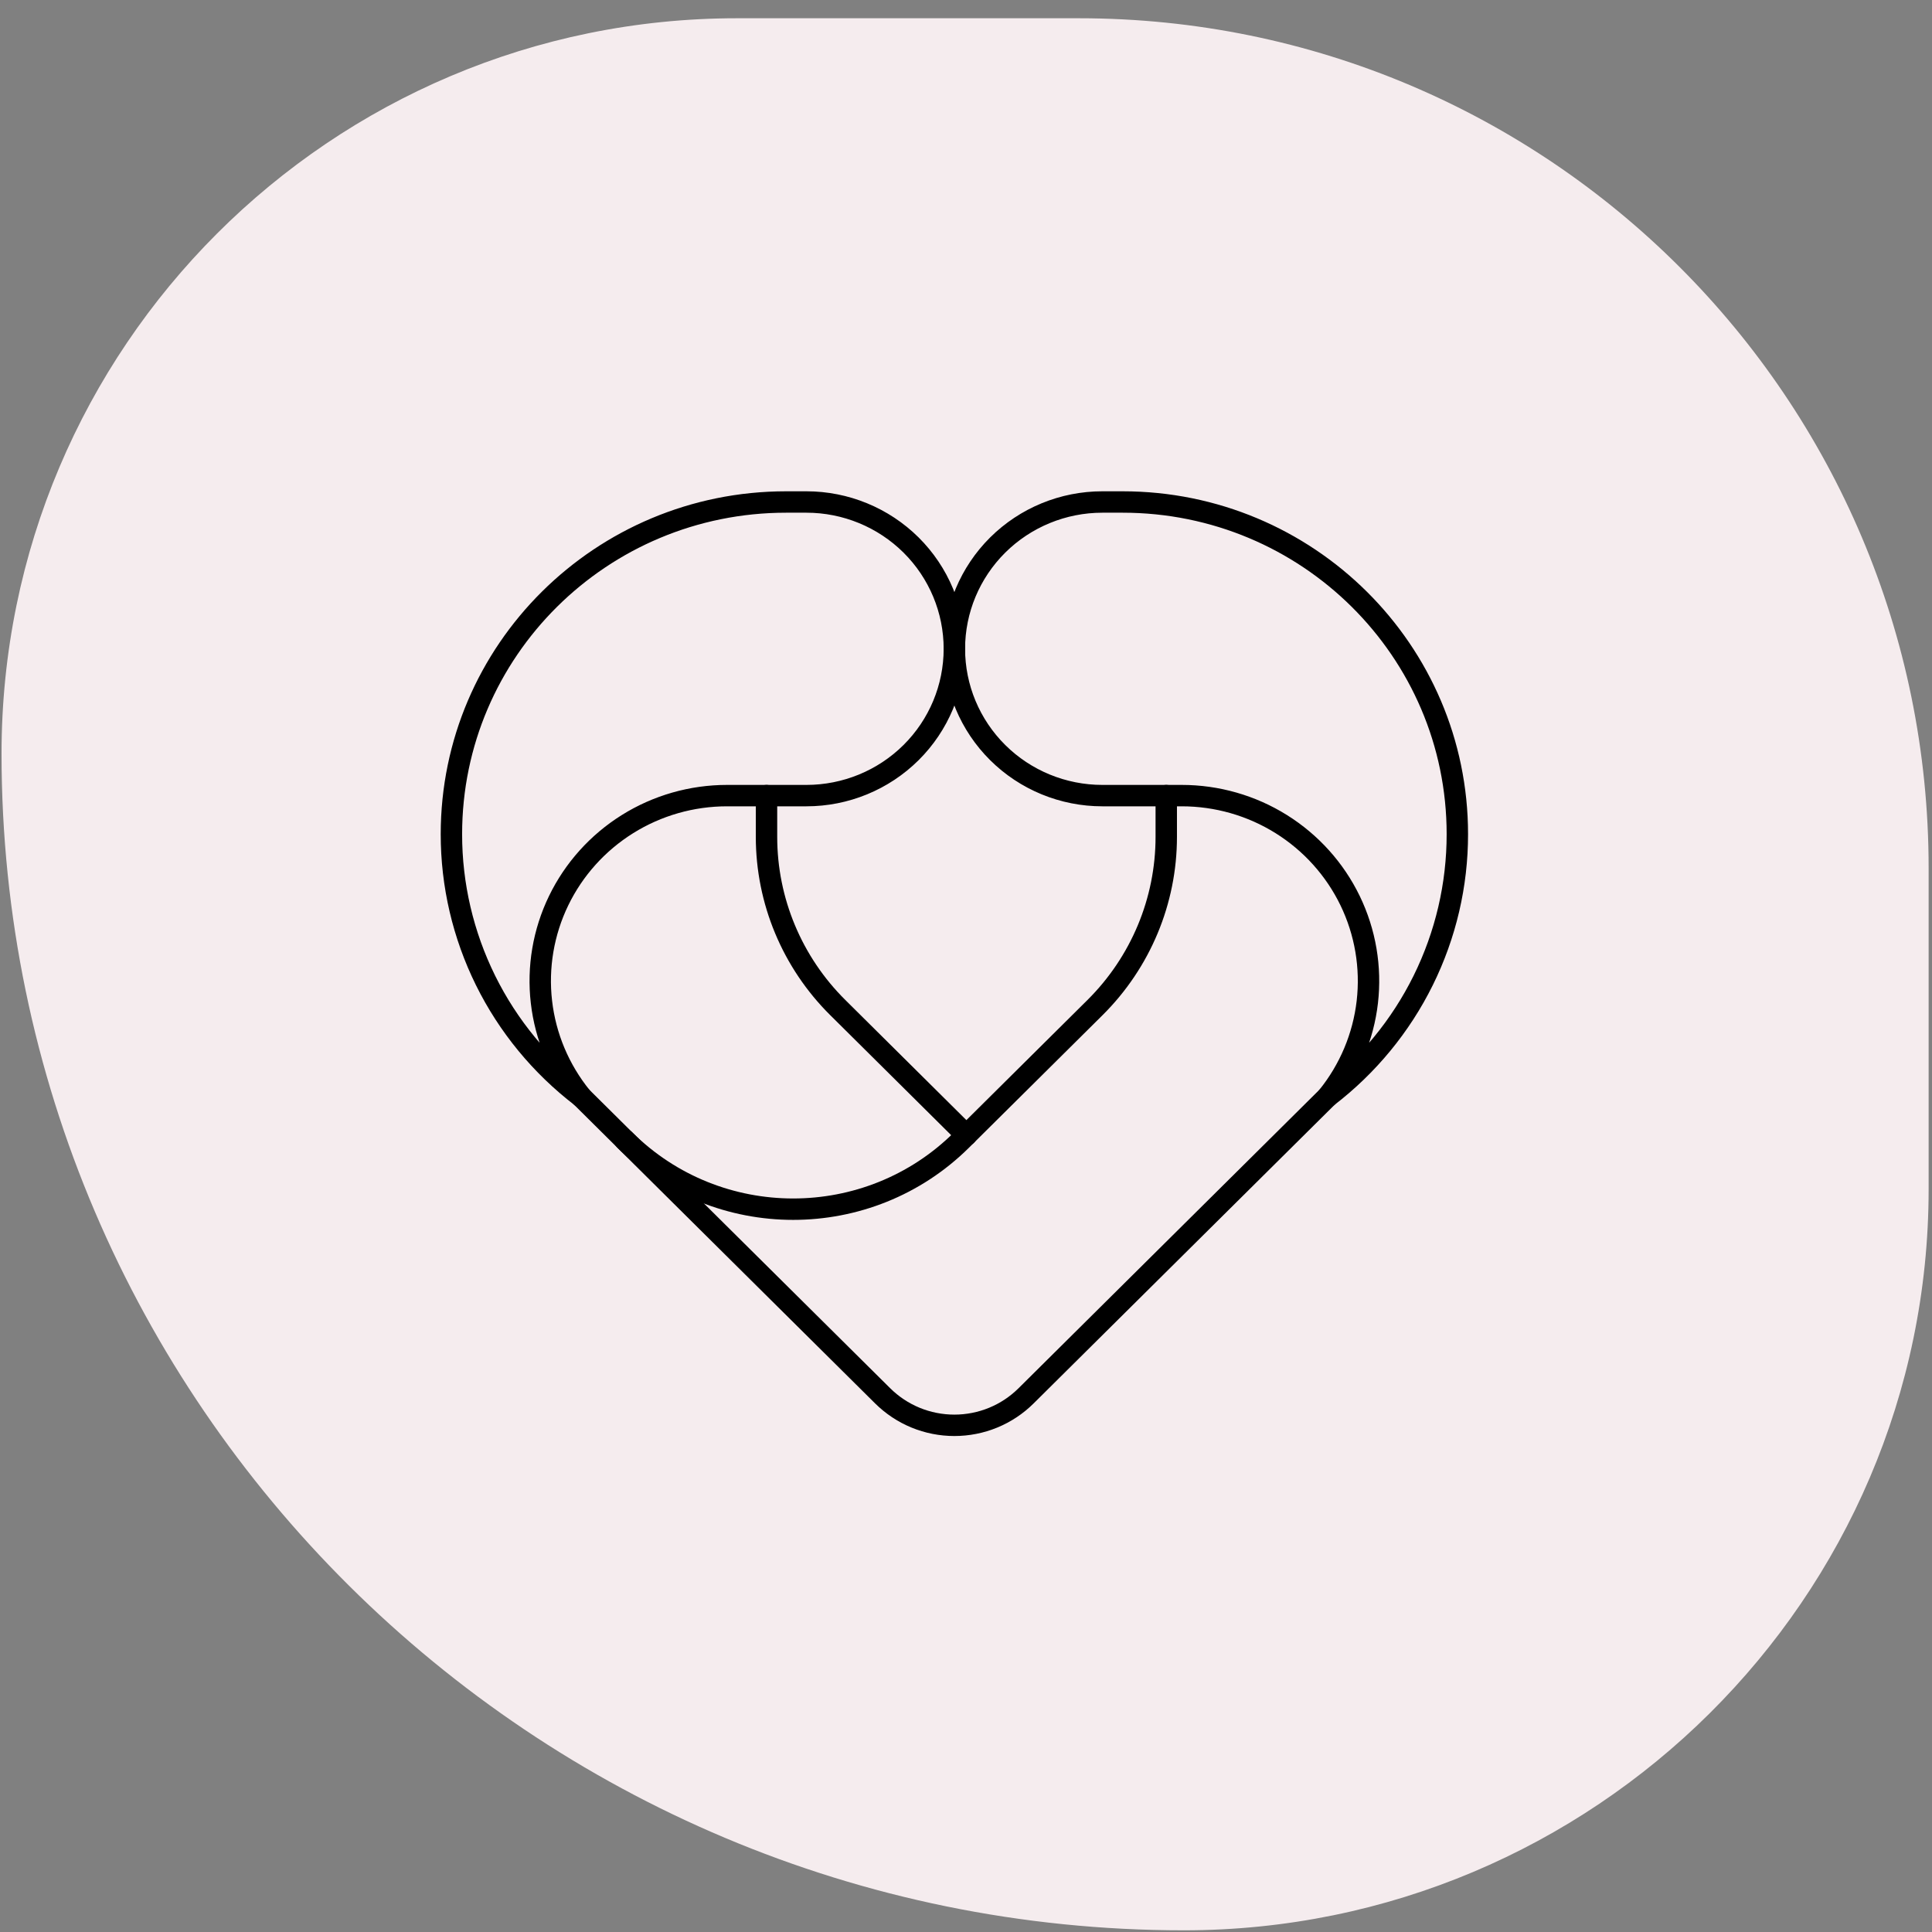
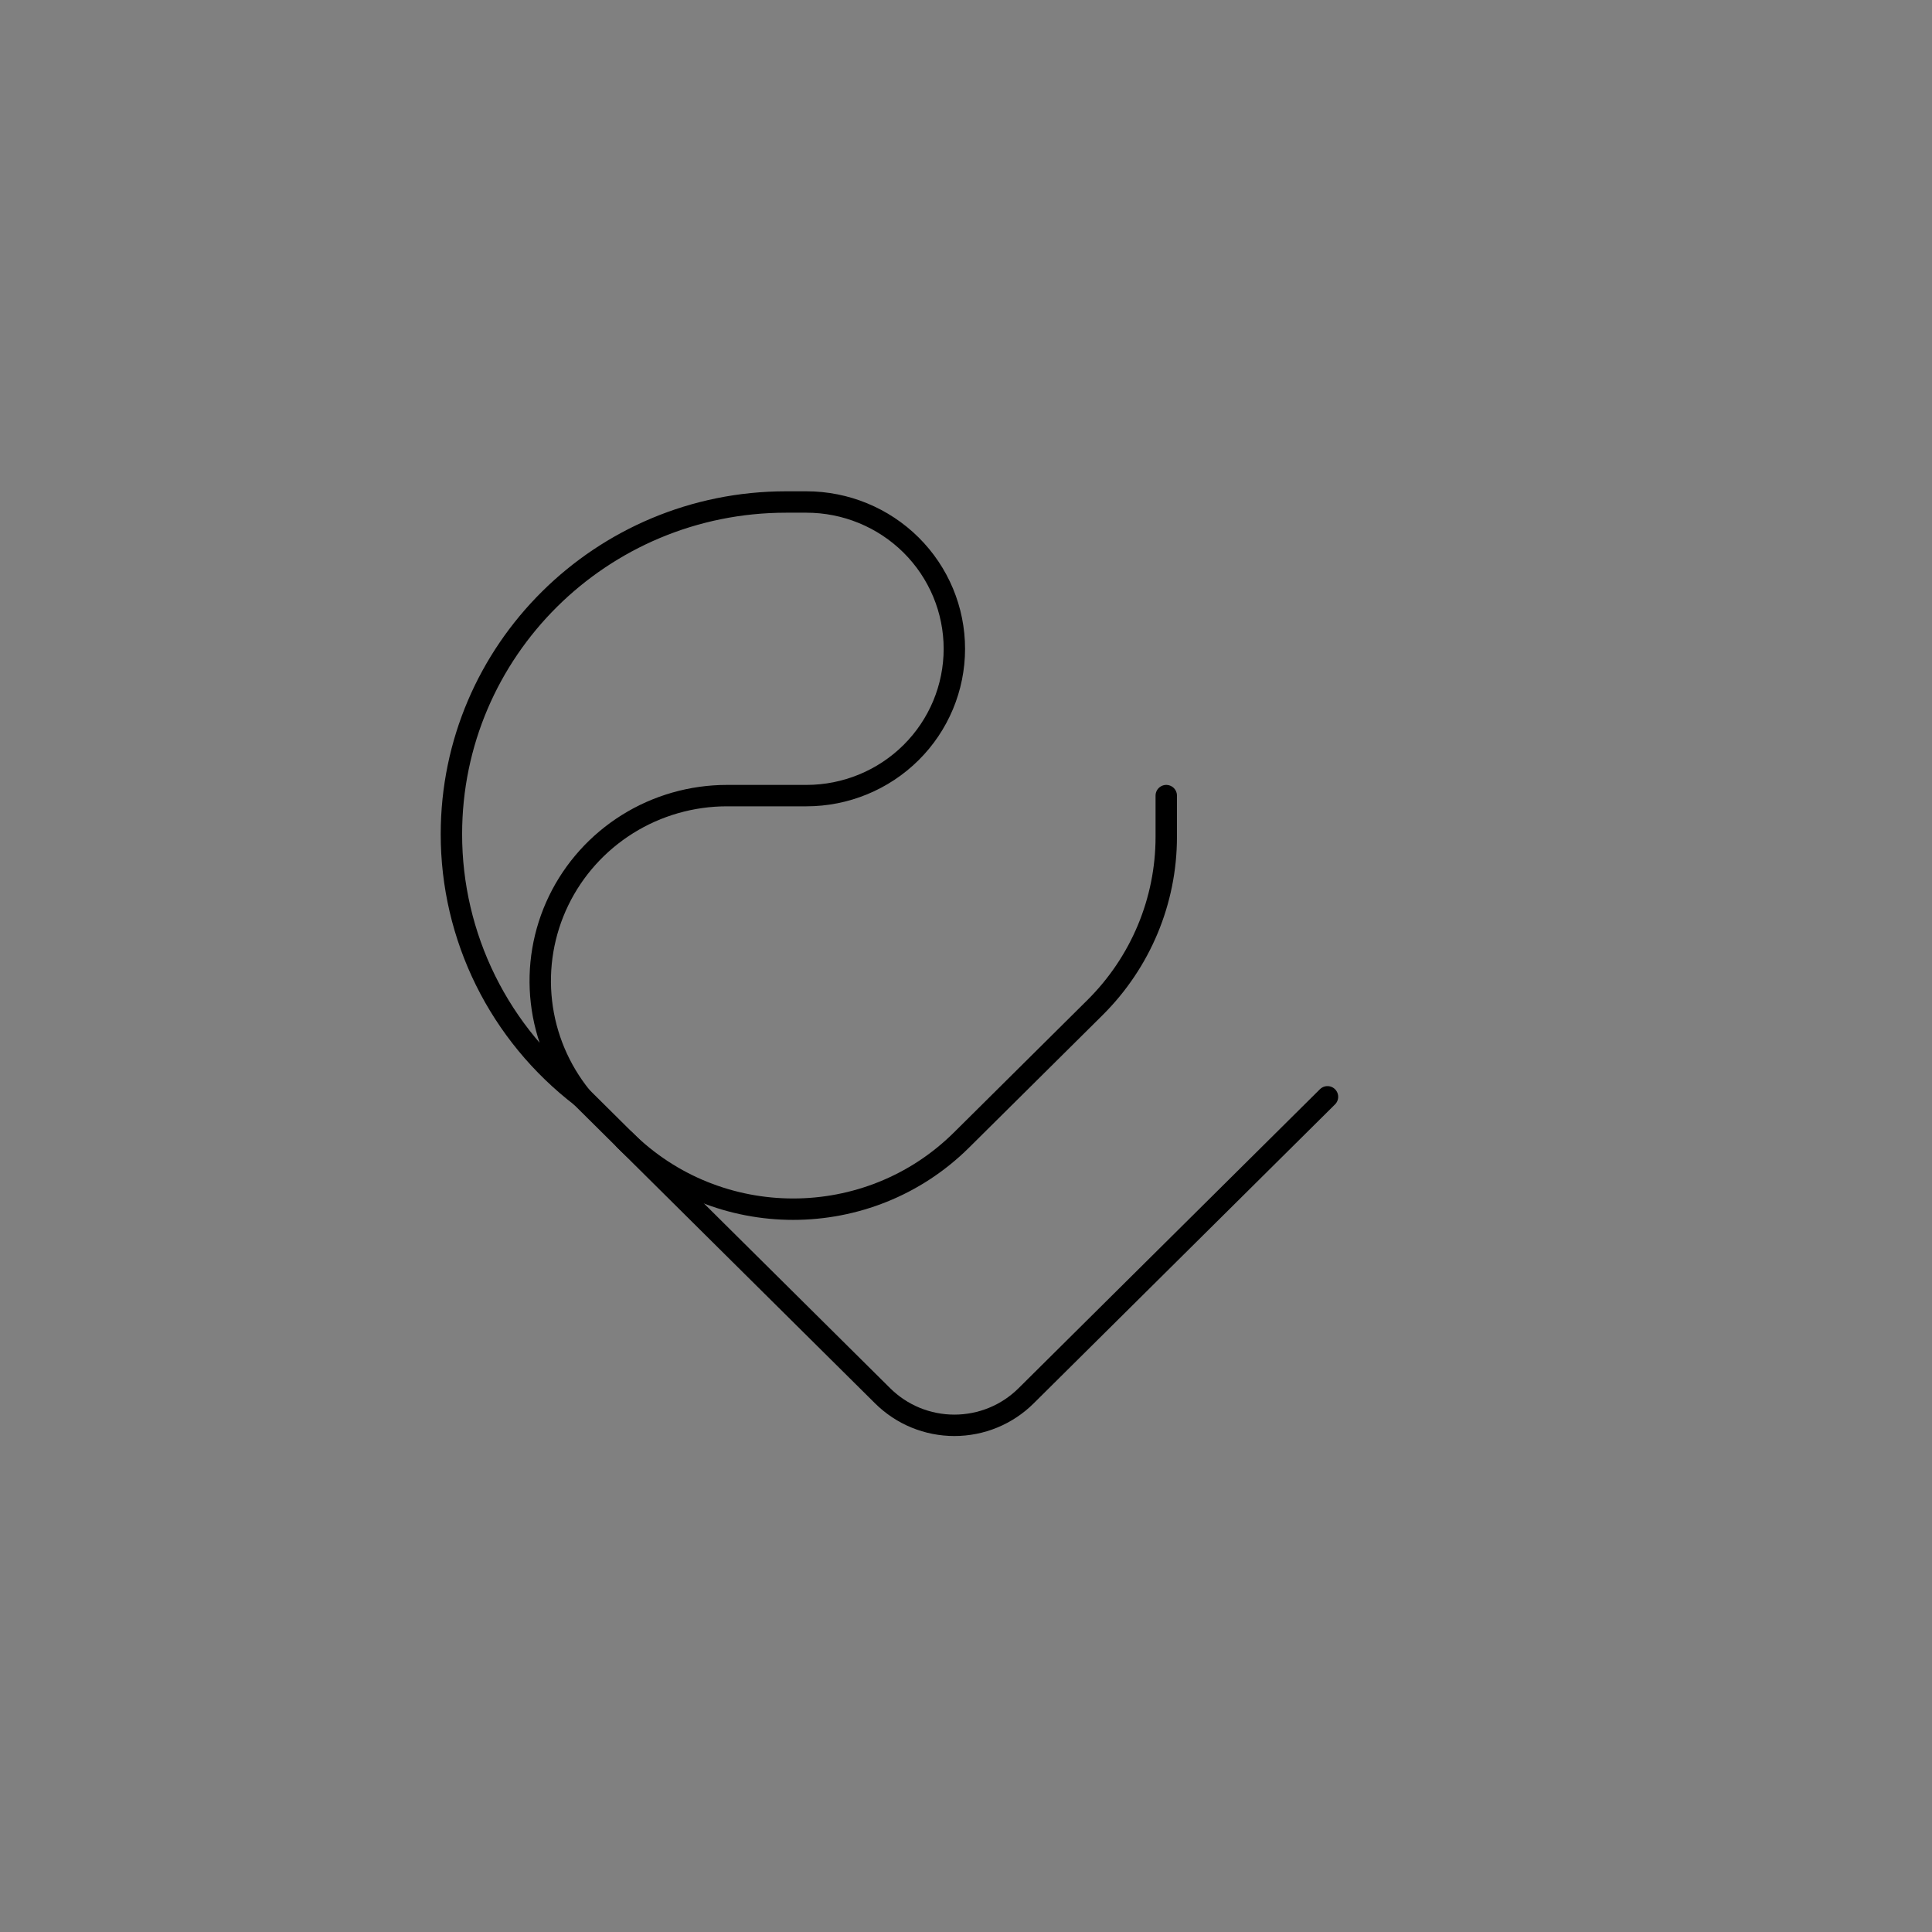
<svg xmlns="http://www.w3.org/2000/svg" width="78" height="78" viewBox="0 0 78 78" fill="none">
  <rect x="0" y="0" width="78" height="78" fill="#808080" stroke="none" />
-   <path d="M0.062 30.427C0.062 14.03 13.355 0.737 29.753 0.737H43.556C62.504 0.737 77.864 16.097 77.864 35.046V48.008C77.864 64.534 64.323 77.932 47.796 77.932C21.56 77.932 0.062 56.663 0.062 30.427Z" fill="#F5ECEE" />
  <path d="M31.738 20.267C24.275 20.267 18.225 26.27 18.225 33.676C18.223 35.724 18.695 37.744 19.603 39.583C20.512 41.421 21.834 43.028 23.468 44.28C22.579 43.18 22.021 41.854 21.86 40.454C21.698 39.053 21.938 37.635 22.553 36.364C23.168 35.093 24.133 34.021 25.335 33.27C26.538 32.519 27.93 32.121 29.351 32.121H32.557C34.141 32.121 35.66 31.497 36.781 30.385C37.901 29.274 38.53 27.766 38.53 26.194C38.53 24.622 37.901 23.115 36.781 22.003C35.66 20.892 34.141 20.267 32.557 20.267H31.738Z" stroke="black" stroke-width="0.864" stroke-linecap="round" stroke-linejoin="round" />
-   <path d="M45.323 20.267C52.786 20.267 58.837 26.27 58.837 33.676C58.839 35.724 58.367 37.744 57.458 39.583C56.549 41.421 55.227 43.028 53.594 44.28C54.483 43.18 55.04 41.854 55.202 40.454C55.363 39.053 55.123 37.635 54.508 36.364C53.893 35.093 52.928 34.021 51.726 33.27C50.523 32.519 49.131 32.121 47.71 32.121H44.505C42.92 32.121 41.401 31.497 40.281 30.385C39.161 29.274 38.531 27.766 38.531 26.194C38.531 24.622 39.161 23.115 40.281 22.003C41.401 20.892 42.92 20.267 44.505 20.267H45.323Z" stroke="black" stroke-width="0.864" stroke-linecap="round" stroke-linejoin="round" />
  <path d="M23.468 44.282L35.636 56.354C36.017 56.731 36.468 57.031 36.964 57.235C37.461 57.439 37.993 57.544 38.531 57.544C39.068 57.544 39.601 57.439 40.097 57.235C40.594 57.031 41.045 56.731 41.425 56.354L53.594 44.281" stroke="black" stroke-width="0.864" stroke-linecap="round" stroke-linejoin="round" />
  <path d="M25.224 46.024C28.978 49.749 35.067 49.749 38.821 46.024L44.208 40.679C46.05 38.851 47.085 36.372 47.085 33.787V32.121" stroke="black" stroke-width="0.864" stroke-linecap="round" stroke-linejoin="round" />
-   <path d="M39.016 45.831L33.824 40.679C31.981 38.851 30.946 36.372 30.946 33.787V32.121" stroke="black" stroke-width="0.864" stroke-linecap="round" stroke-linejoin="round" />
</svg>